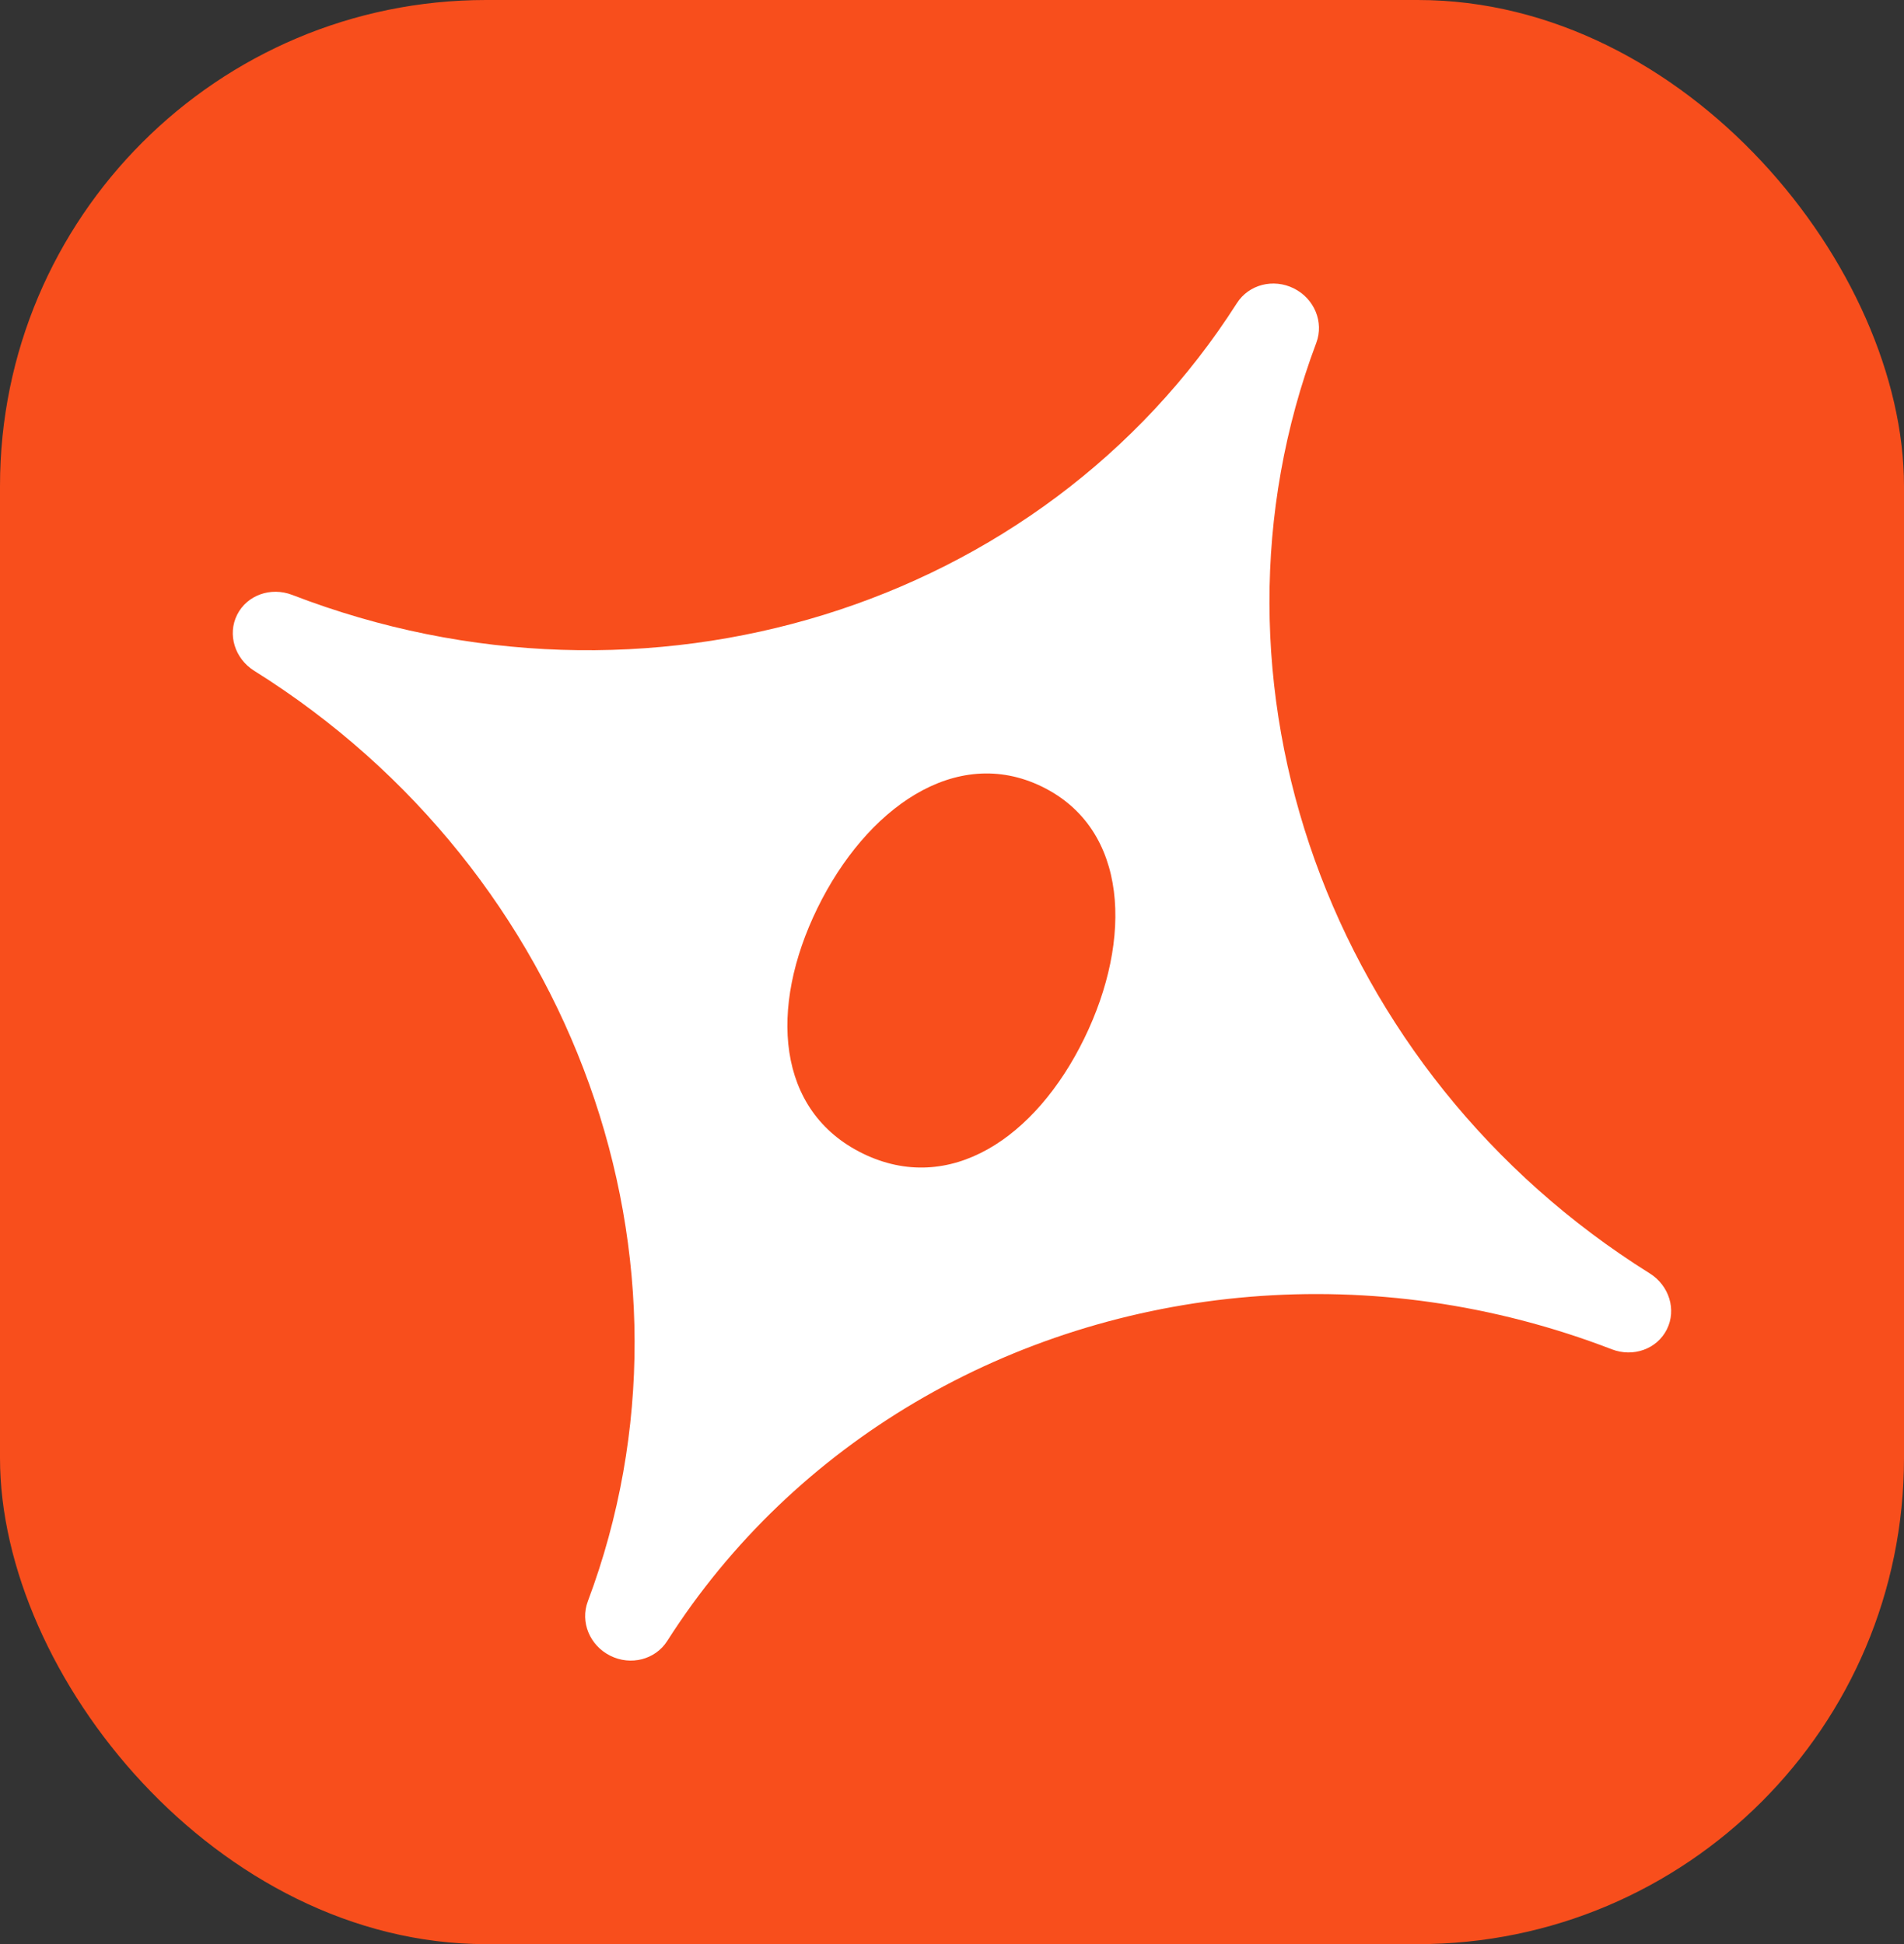
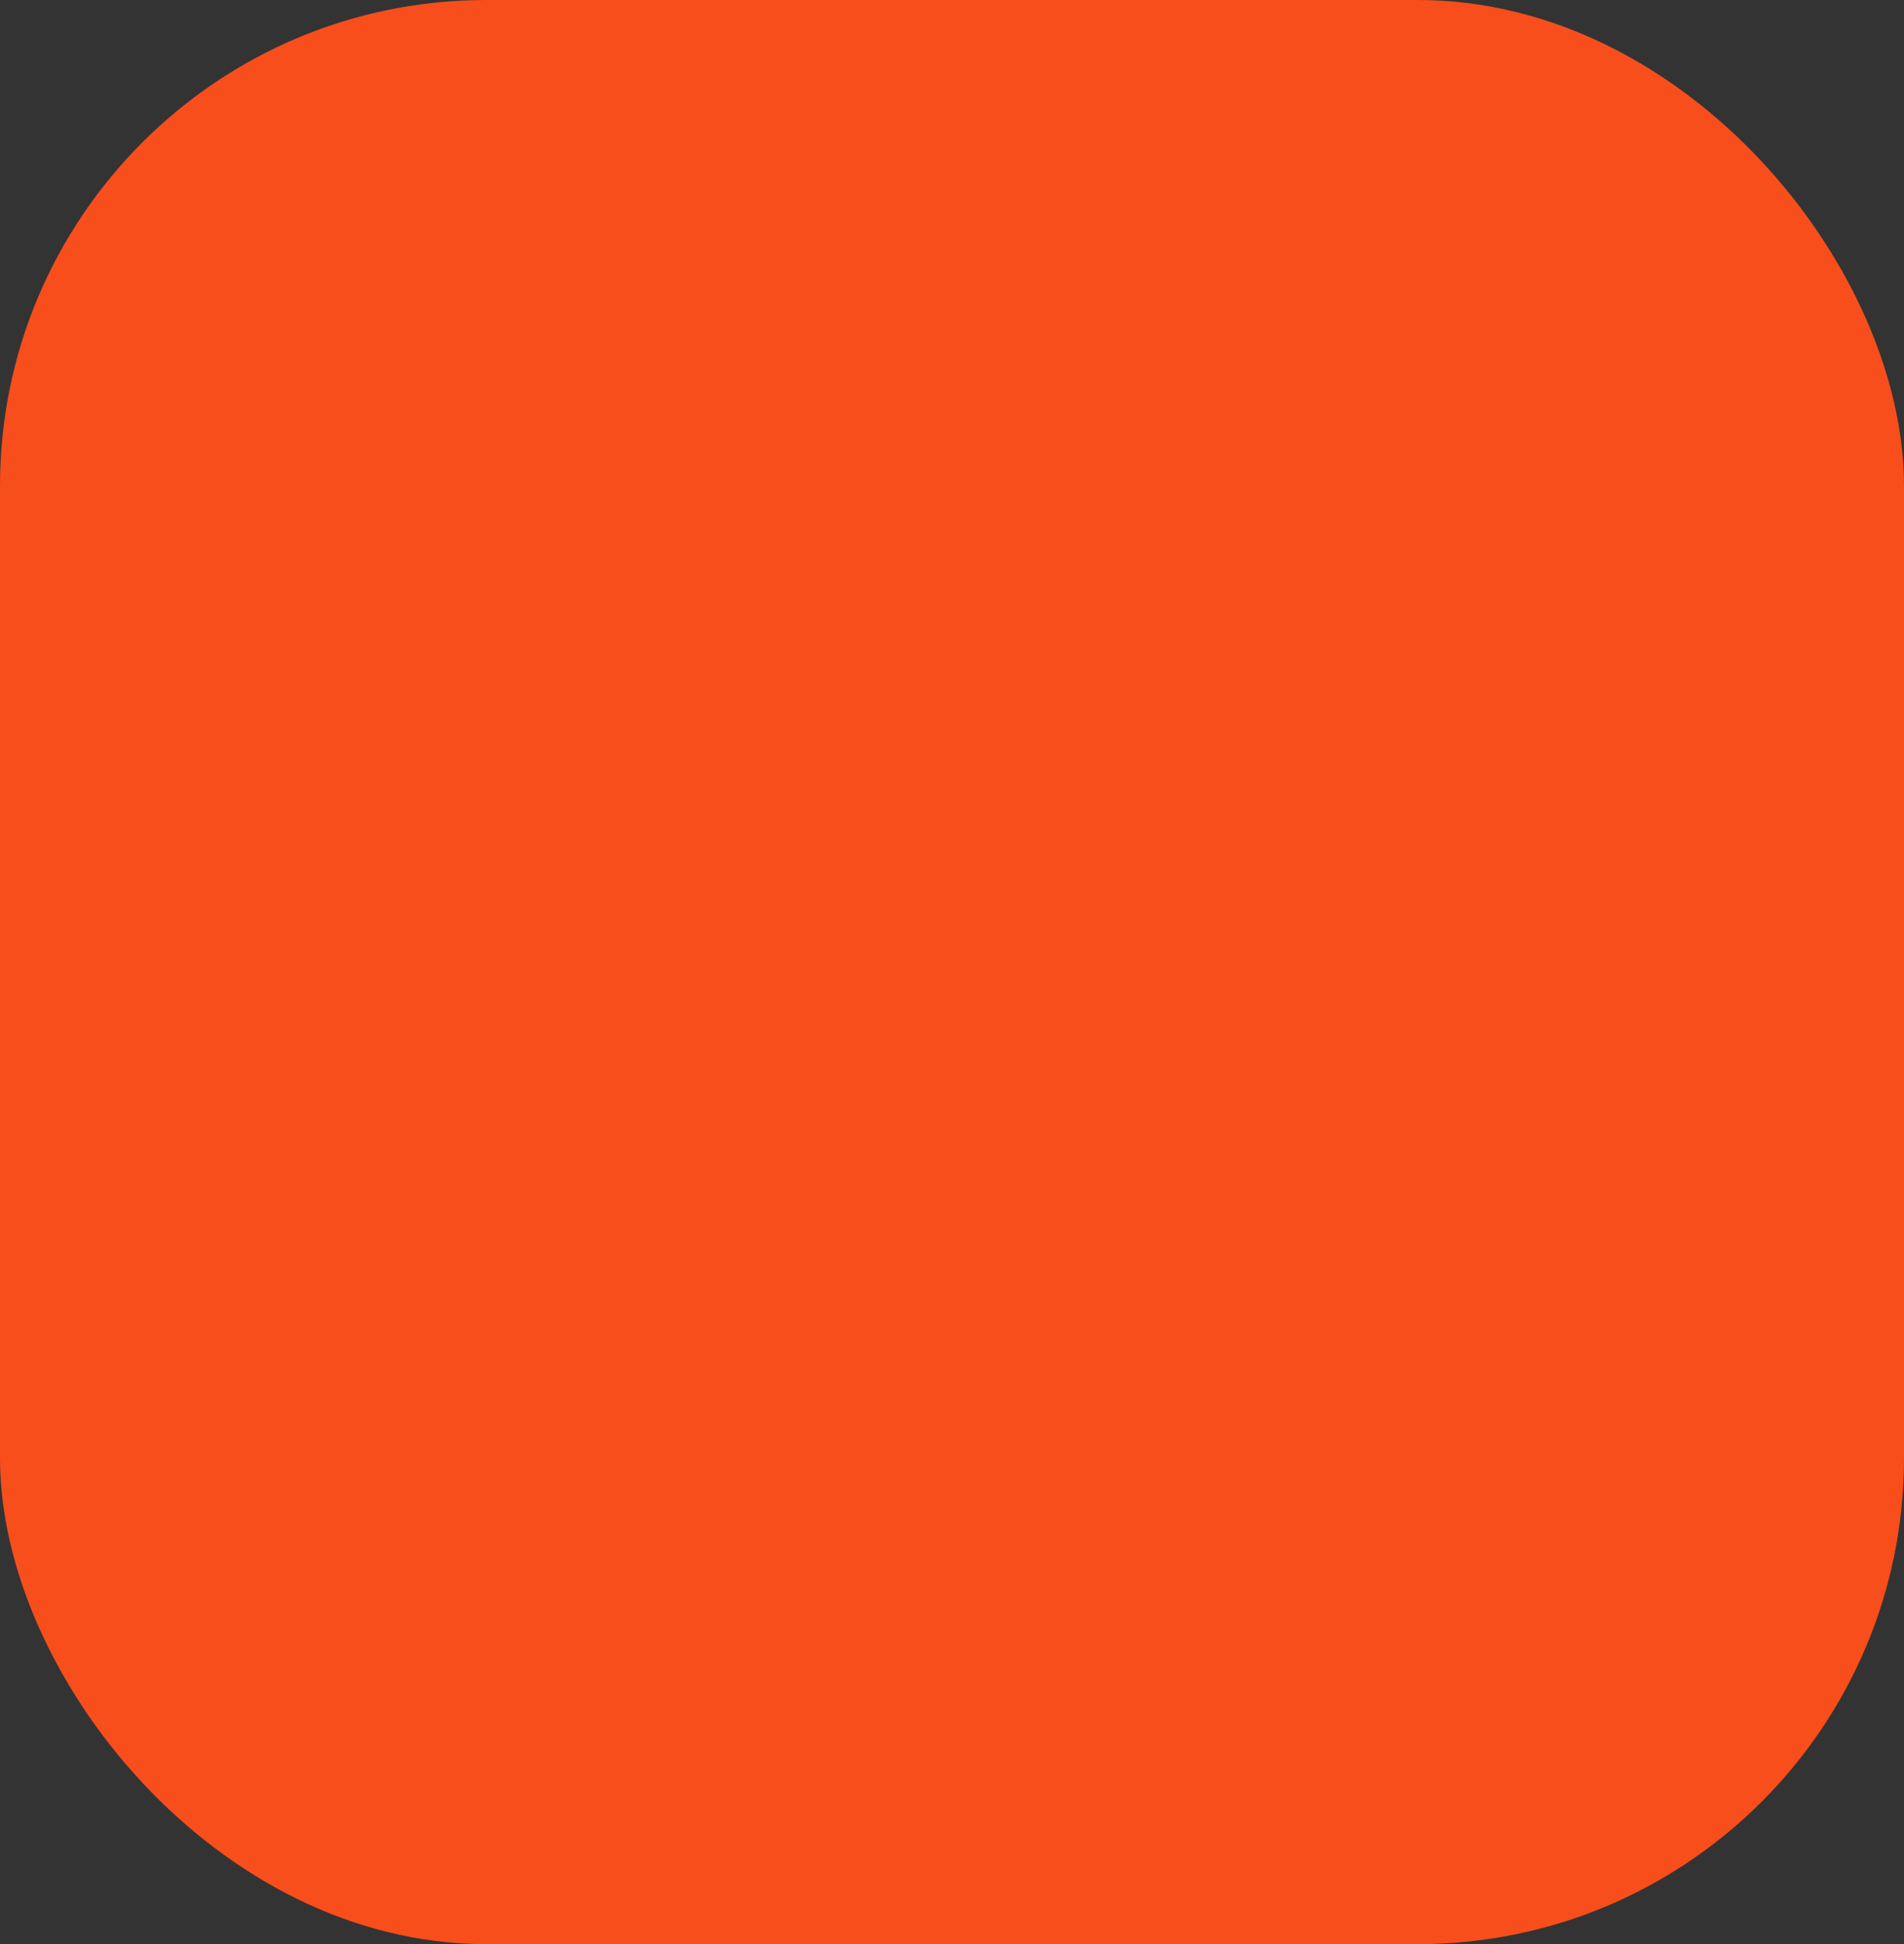
<svg xmlns="http://www.w3.org/2000/svg" width="47" height="48" viewBox="0 0 47 48" fill="none">
  <rect x="0" y="0" width="47" height="48" fill="#333333" stroke="none" />
  <rect width="47" height="48" rx="12" fill="#F84E1C" />
-   <path fill-rule="evenodd" clip-rule="evenodd" d="M39.786 33.313C40.315 33.518 40.903 33.308 41.146 32.822C41.389 32.336 41.204 31.74 40.723 31.439C32.797 26.481 29.345 16.841 32.493 8.463C32.684 7.955 32.447 7.374 31.939 7.121C31.431 6.867 30.825 7.026 30.533 7.484C25.719 15.032 15.937 18.054 7.213 14.688C6.683 14.484 6.096 14.694 5.853 15.179C5.61 15.665 5.795 16.261 6.276 16.562C14.201 21.52 17.656 31.161 14.51 39.537C14.319 40.045 14.556 40.625 15.064 40.879C15.571 41.133 16.177 40.974 16.469 40.517C18.044 38.046 20.156 36.06 22.585 34.625C27.577 31.679 33.921 31.053 39.786 33.313ZM21.297 28.479C23.438 29.526 25.563 28.099 26.763 25.643C27.963 23.188 27.864 20.47 25.724 19.423C23.583 18.377 21.377 19.969 20.177 22.424C18.977 24.879 19.157 27.433 21.297 28.479Z" fill="white" />
</svg>